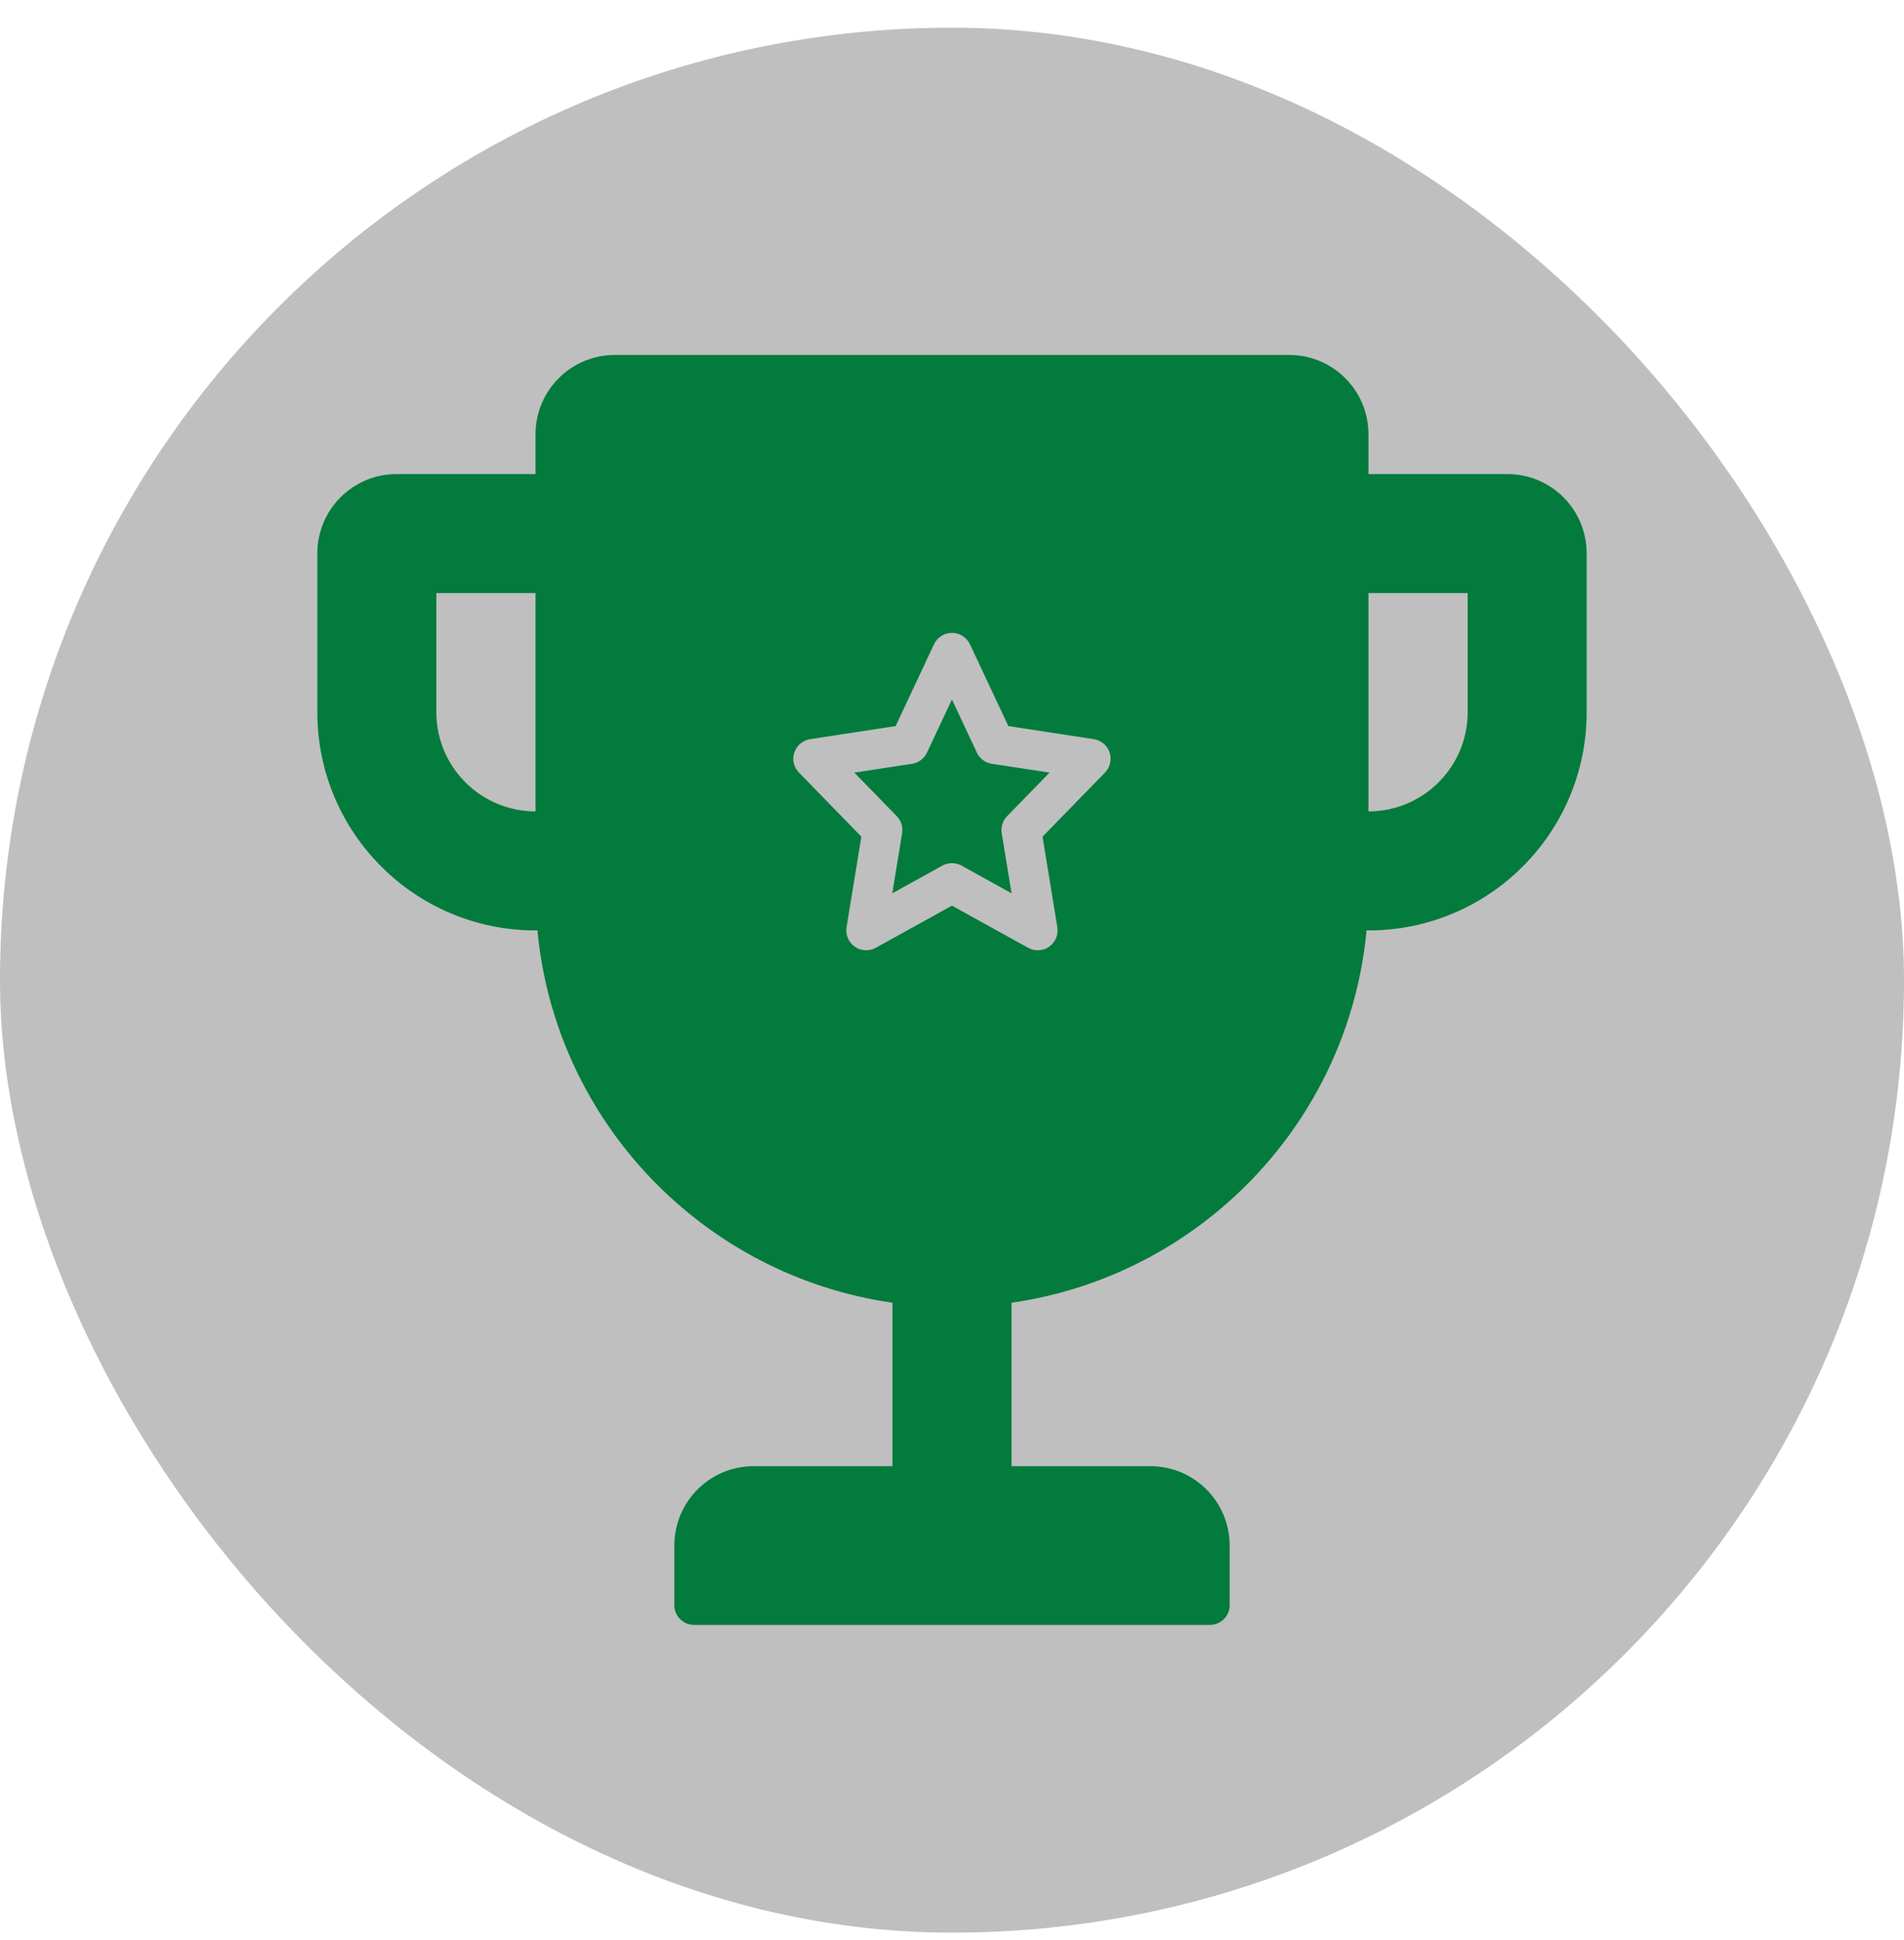
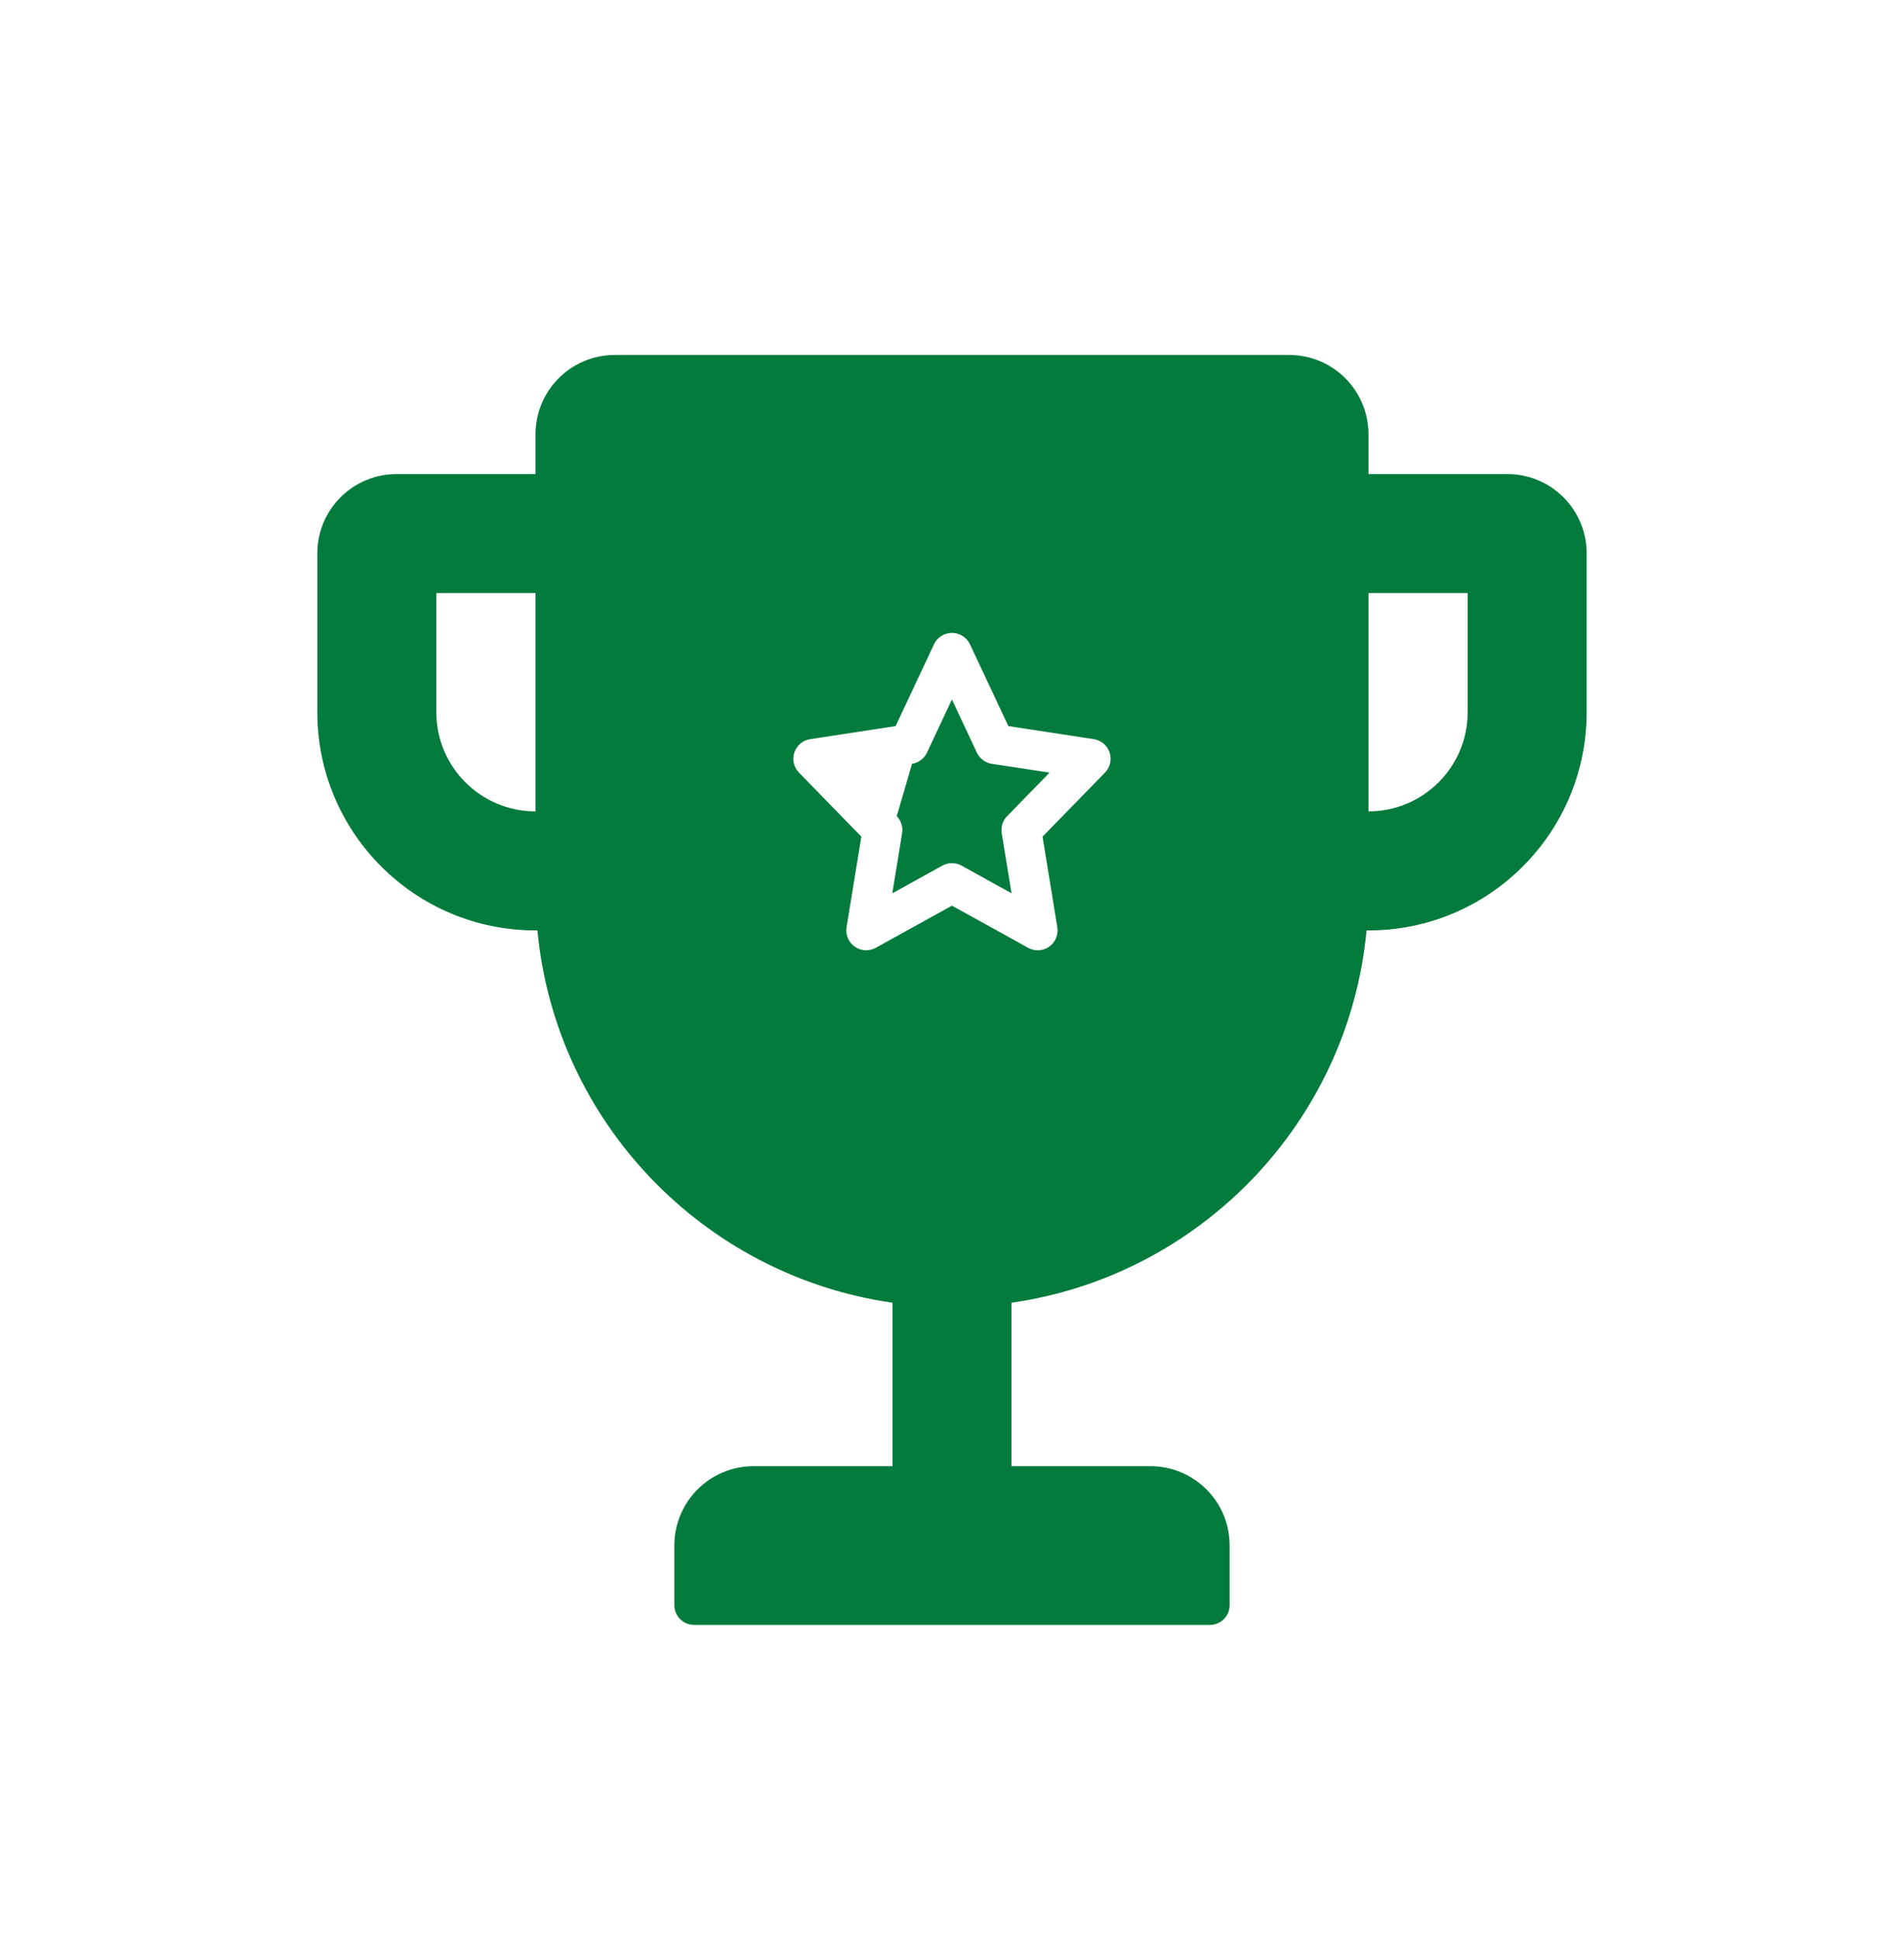
<svg xmlns="http://www.w3.org/2000/svg" width="54" height="55" viewBox="0 0 54 55" fill="none">
-   <rect y="0.785" width="54" height="54" rx="27" fill="black" fill-opacity="0.25" />
  <g clip-path="url(#clip0_458_4678)">
    <path d="M42.75 13.438H38.812V12.312C38.812 11.069 37.806 10.062 36.562 10.062H17.438C16.194 10.062 15.188 11.069 15.188 12.312V13.438H11.25C10.006 13.438 9 14.444 9 15.688V20.188C9 23.605 11.77 26.375 15.188 26.375H15.242C15.756 31.809 19.956 36.16 25.312 36.929V41.562H21.375C20.131 41.562 19.125 42.569 19.125 43.812V45.5C19.125 45.811 19.376 46.062 19.688 46.062H34.312C34.624 46.062 34.875 45.811 34.875 45.5V43.812C34.875 42.569 33.869 41.562 32.625 41.562H28.688V36.929C34.044 36.16 38.244 31.809 38.758 26.375H38.812C42.23 26.375 45 23.605 45 20.188V15.688C45 14.444 43.994 13.438 42.75 13.438ZM12.375 20.188V16.812H15.188V23C13.634 23 12.375 21.741 12.375 20.188ZM31.338 21.902L29.568 23.717L29.987 26.284C30.022 26.497 29.932 26.711 29.756 26.835C29.66 26.903 29.545 26.938 29.432 26.938C29.338 26.938 29.244 26.914 29.159 26.867L26.999 25.673L24.838 26.867C24.649 26.972 24.418 26.959 24.241 26.835C24.065 26.71 23.975 26.497 24.01 26.284L24.429 23.717L22.66 21.901C22.512 21.75 22.462 21.53 22.529 21.33C22.597 21.13 22.769 20.985 22.978 20.953L25.401 20.582L26.49 18.263C26.583 18.065 26.782 17.94 26.999 17.94C27.217 17.94 27.416 18.066 27.509 18.263L28.598 20.582L31.021 20.953C31.229 20.985 31.403 21.13 31.47 21.33C31.537 21.53 31.485 21.751 31.338 21.902ZM41.625 20.188C41.625 21.741 40.366 23 38.812 23V16.812H41.625V20.188Z" fill="url(#paint0_linear_458_4678)" />
-     <path d="M27.705 21.334L26.998 19.828L26.291 21.334C26.211 21.504 26.052 21.624 25.867 21.651L24.229 21.901L25.433 23.136C25.558 23.264 25.614 23.443 25.585 23.619L25.307 25.323L26.726 24.538C26.81 24.491 26.904 24.468 26.998 24.468C27.092 24.468 27.185 24.491 27.27 24.538L28.689 25.323L28.41 23.619C28.381 23.443 28.438 23.263 28.563 23.136L29.767 21.901L28.13 21.652C27.944 21.624 27.785 21.504 27.705 21.334Z" fill="url(#paint1_linear_458_4678)" />
+     <path d="M27.705 21.334L26.998 19.828L26.291 21.334C26.211 21.504 26.052 21.624 25.867 21.651L25.433 23.136C25.558 23.264 25.614 23.443 25.585 23.619L25.307 25.323L26.726 24.538C26.81 24.491 26.904 24.468 26.998 24.468C27.092 24.468 27.185 24.491 27.27 24.538L28.689 25.323L28.41 23.619C28.381 23.443 28.438 23.263 28.563 23.136L29.767 21.901L28.13 21.652C27.944 21.624 27.785 21.504 27.705 21.334Z" fill="url(#paint1_linear_458_4678)" />
  </g>
  <defs>
    <linearGradient id="paint0_linear_458_4678" x1="27.637" y1="317.312" x2="259.373" y2="224.478" gradientUnits="userSpaceOnUse">
      <stop offset="1" stop-color="#037B3C" />
    </linearGradient>
    <linearGradient id="paint1_linear_458_4678" x1="27.096" y1="66.727" x2="62.669" y2="52.364" gradientUnits="userSpaceOnUse">
      <stop offset="1" stop-color="#037B3C" />
    </linearGradient>
    <clipPath id="clip0_458_4678">
      <rect width="36" height="36" fill="white" transform="translate(9 10.062)" />
    </clipPath>
  </defs>
</svg>